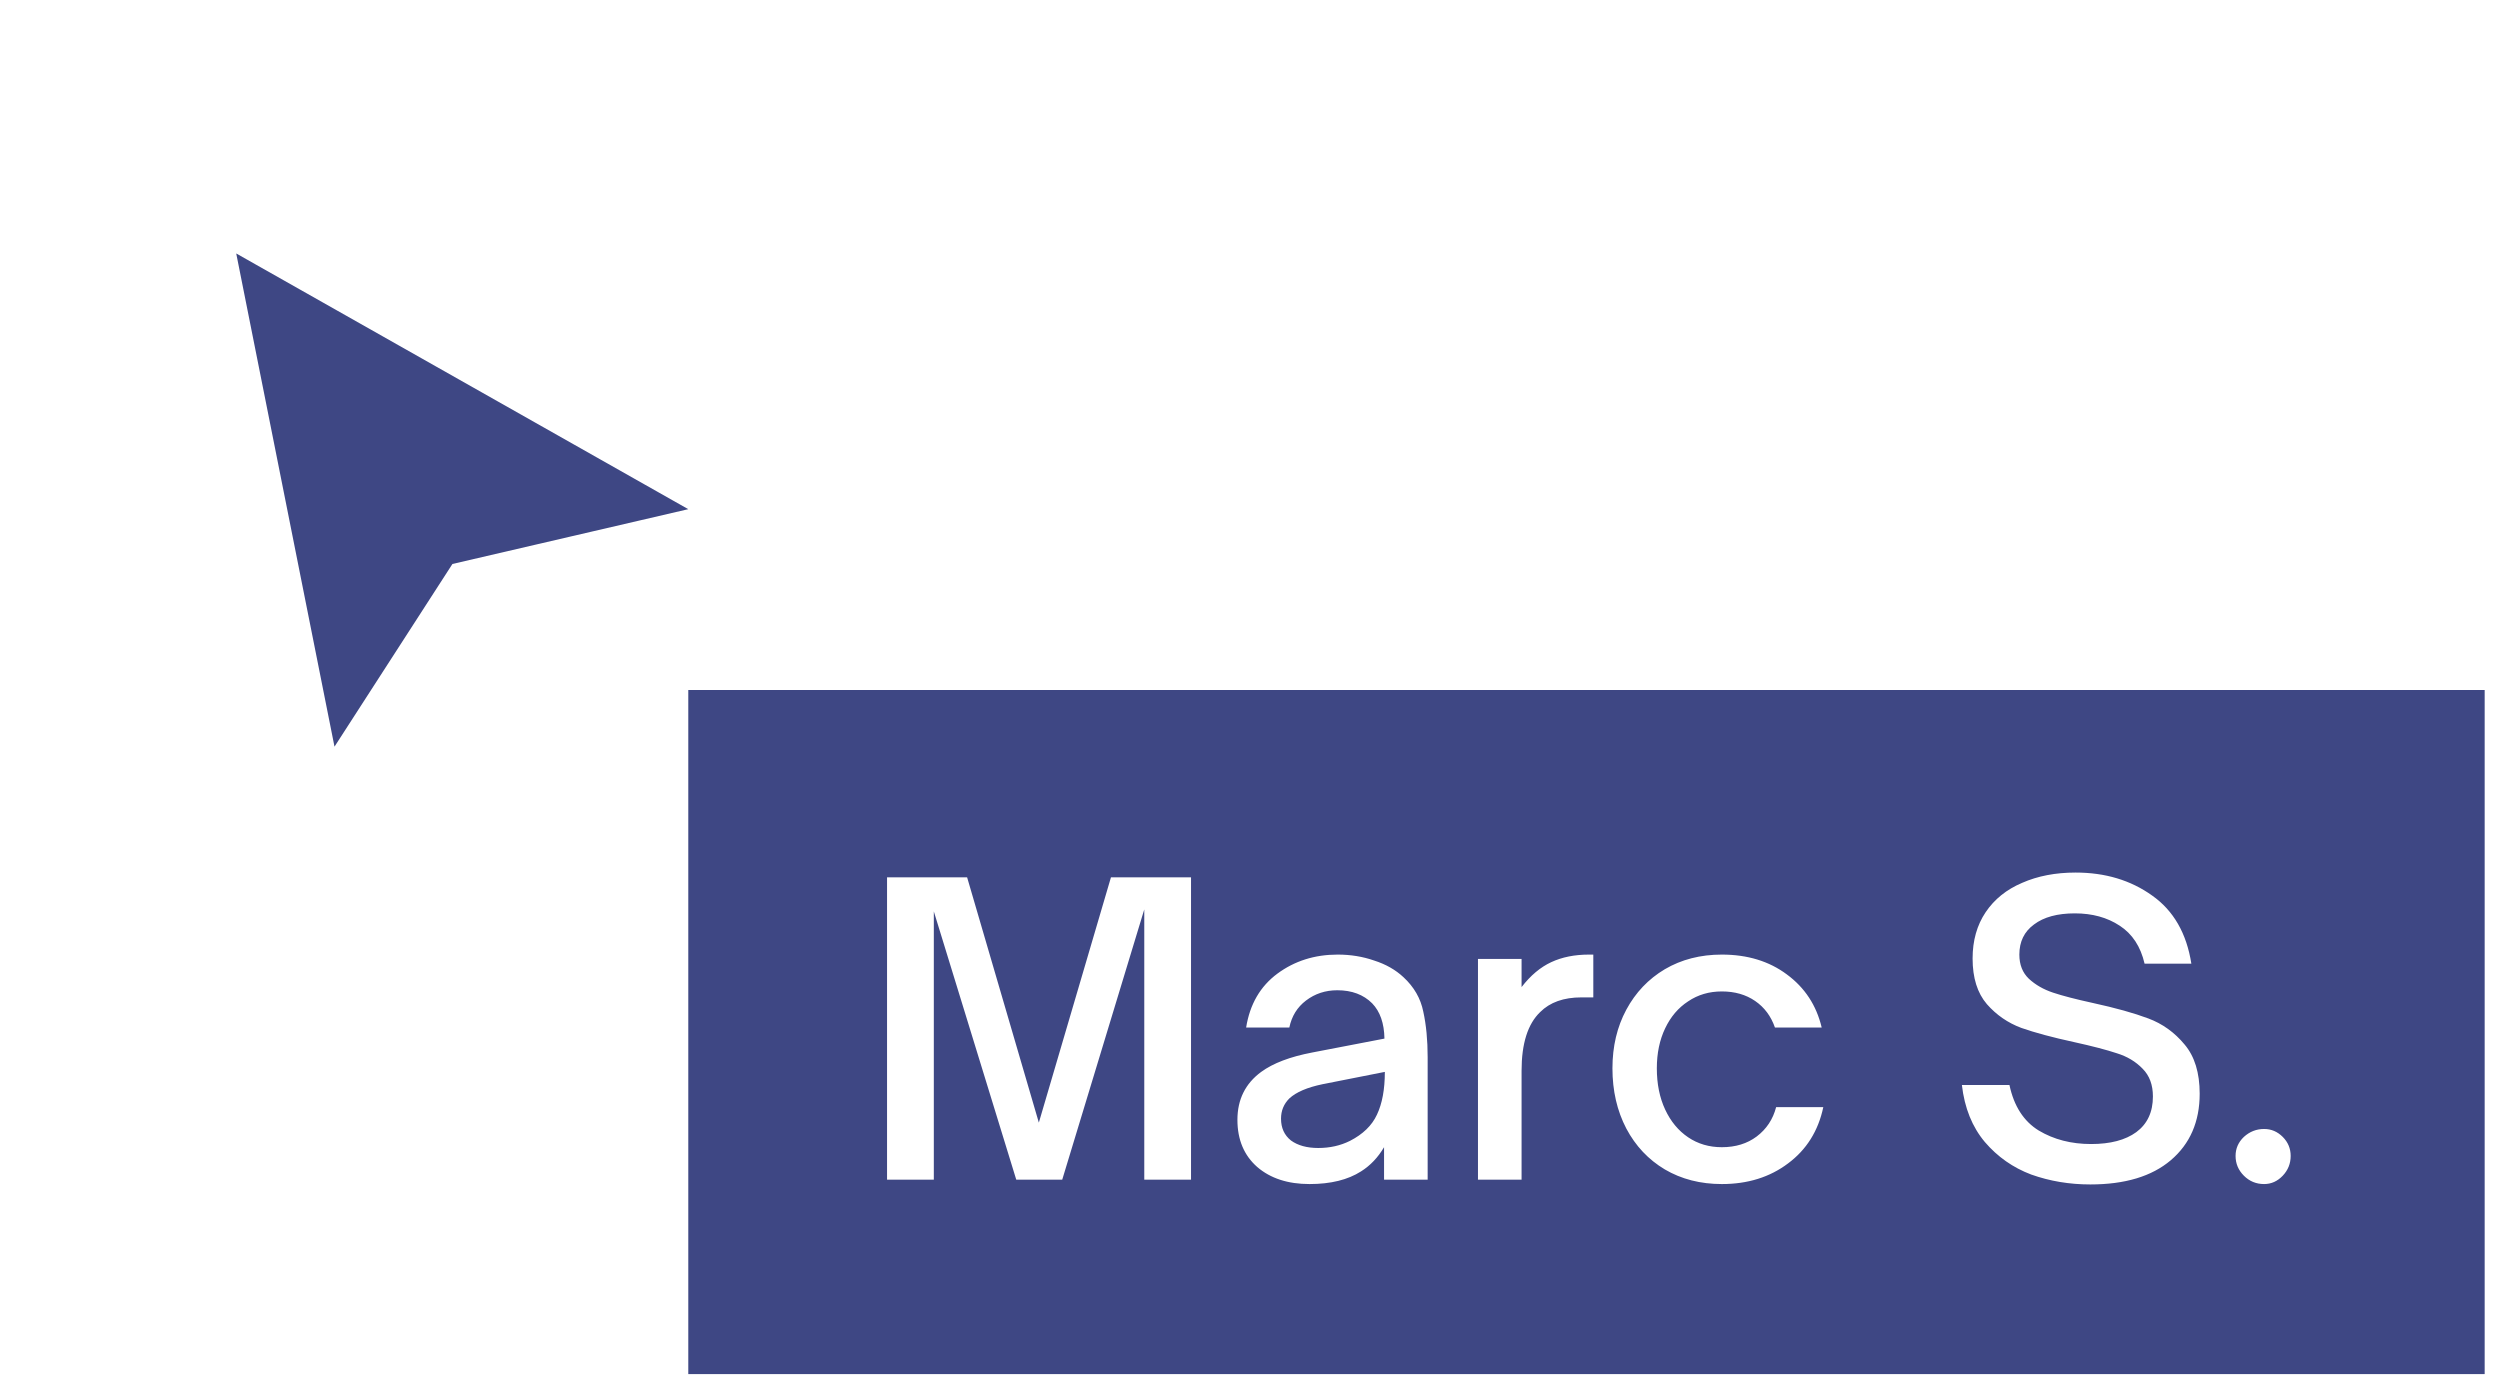
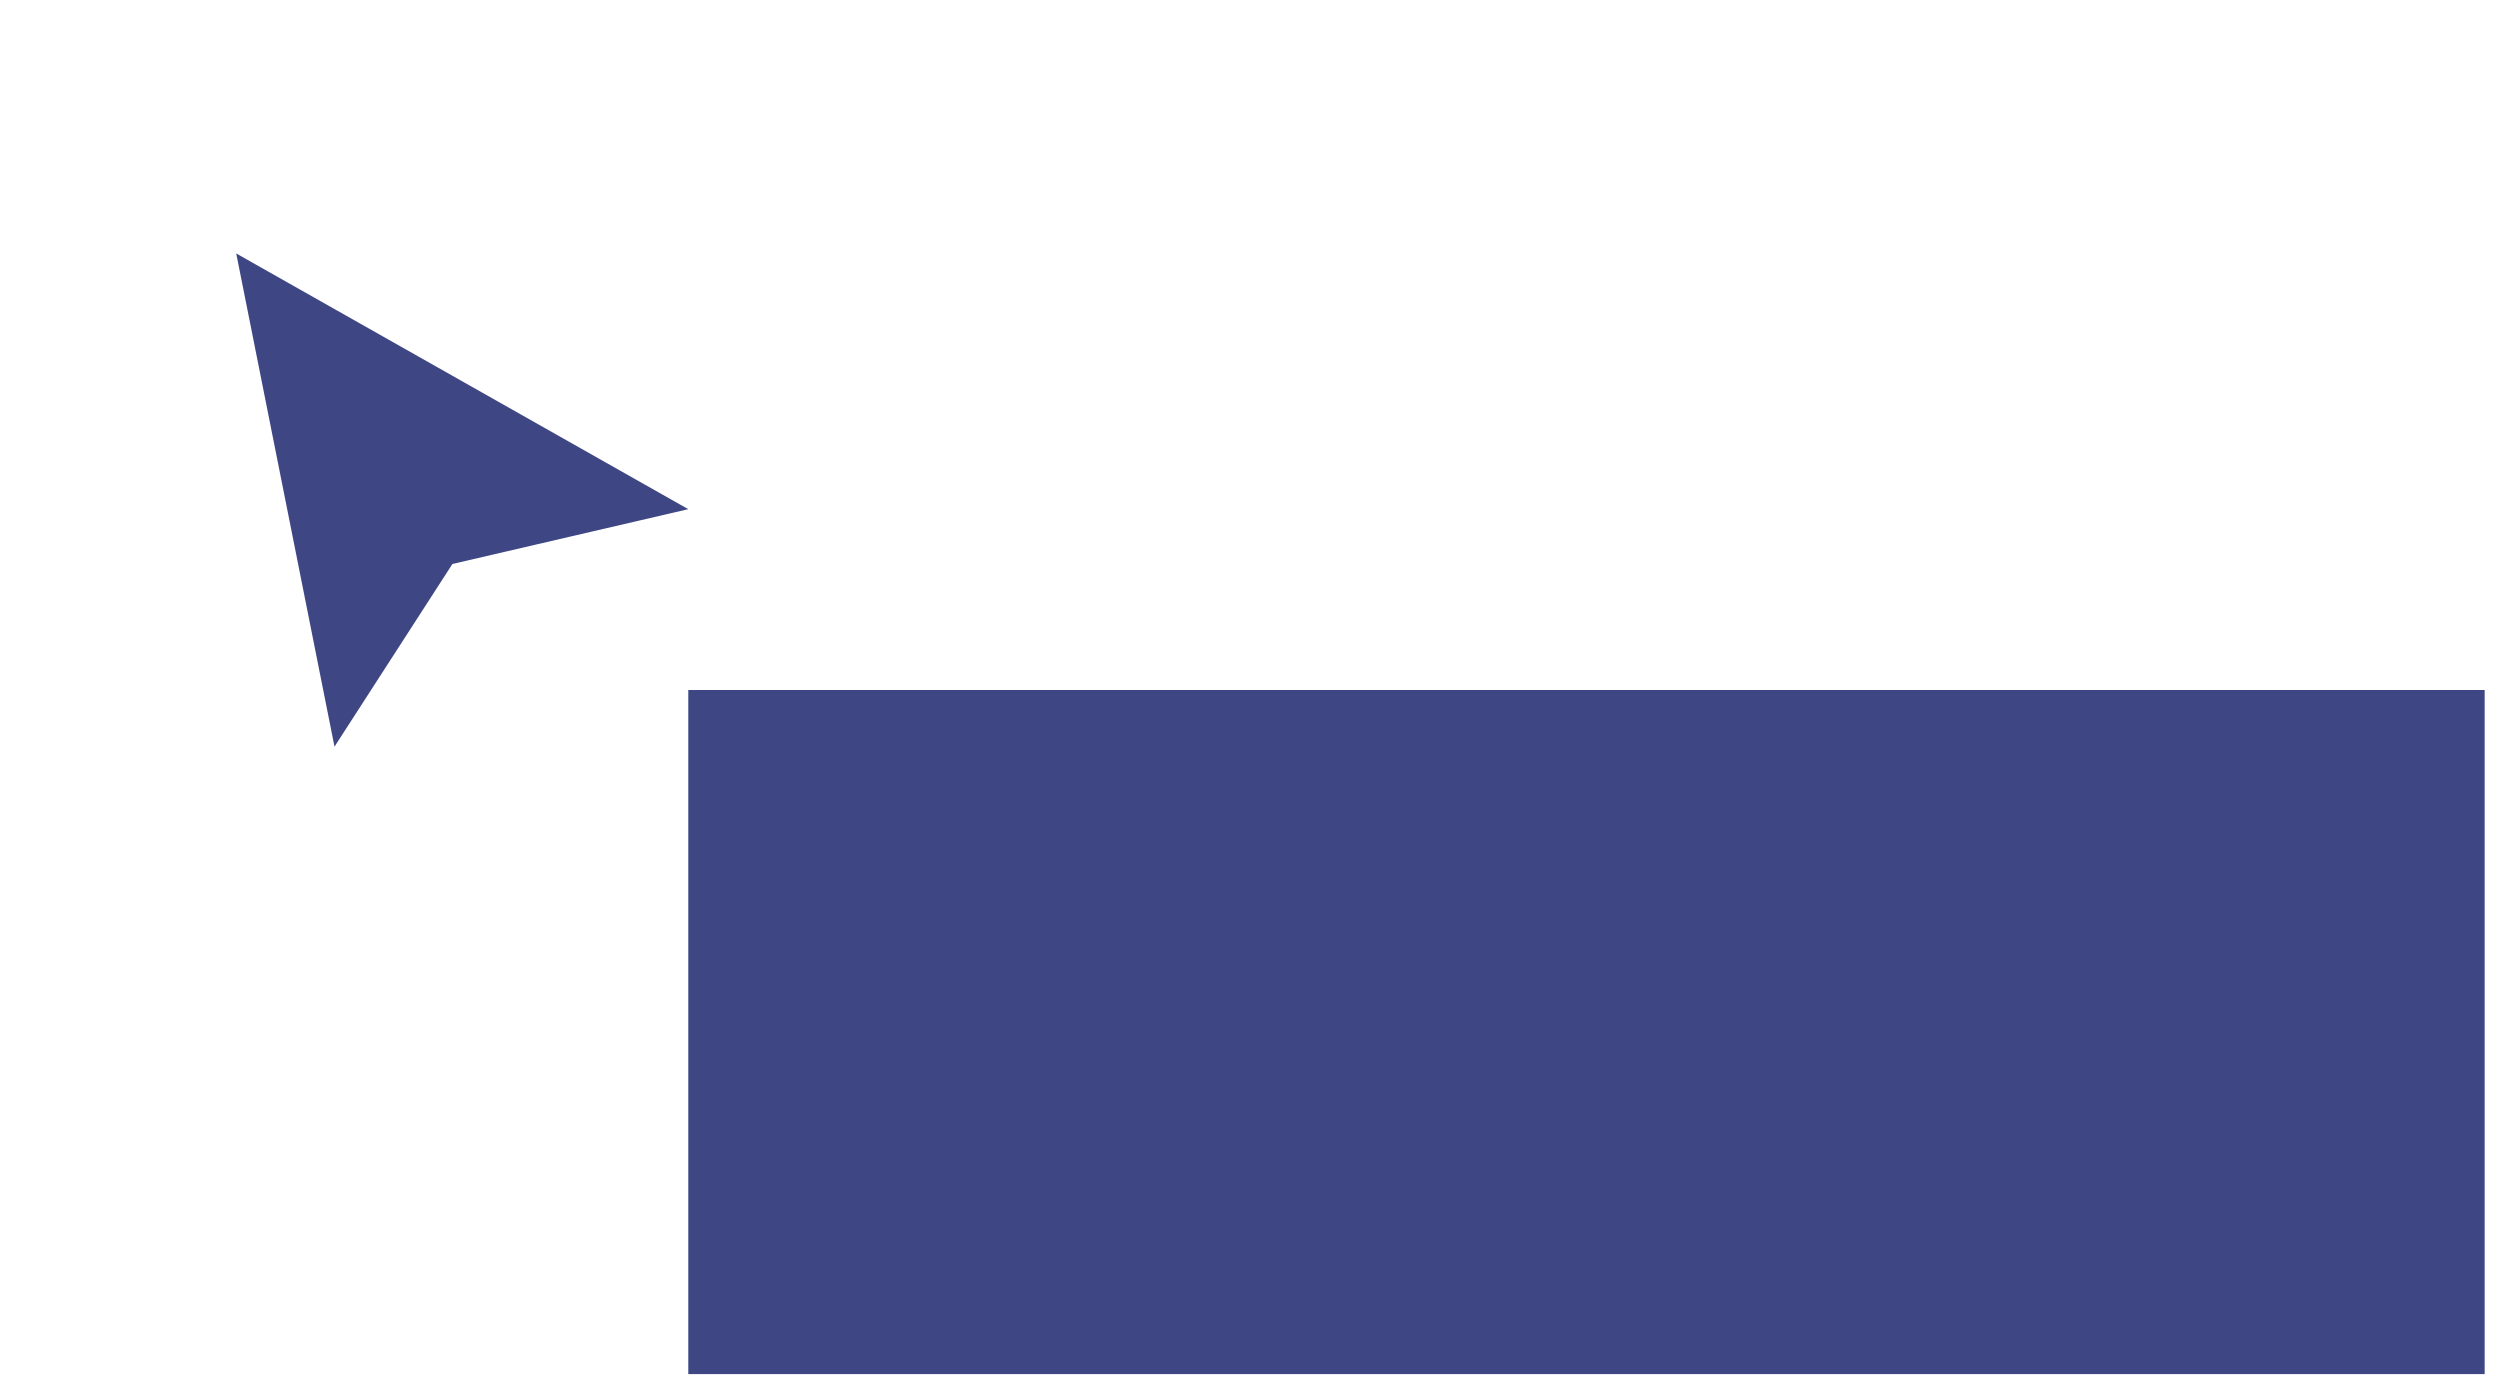
<svg xmlns="http://www.w3.org/2000/svg" width="127" height="70" viewBox="0 0 127 70" fill="none">
  <g clip-path="url(#clip0_542_304)">
    <g filter="url(#filter0_d_542_304)">
      <path d="M34.965 22.99L12 10L16.992 35.053L22.983 25.774L34.965 22.99Z" fill="#3E4784" />
      <path d="M12.708 8.748L9.977 7.203L10.59 10.281L15.582 35.334L16.276 38.814L18.201 35.833L23.876 27.043L35.29 24.391L38.885 23.556L35.673 21.739L12.708 8.748Z" fill="#3E4784" stroke="white" stroke-width="2.876" />
    </g>
    <path d="M126.221 35.052H34.965V69.804H126.221V35.052Z" fill="#3E4784" />
-     <path d="M47.438 59.928H45.062V44.567H49.129L52.773 57.029L56.437 44.567H60.504V59.928H58.129V46.198L53.961 59.928H51.626L47.438 46.299V59.928ZM66.525 60.15C65.424 60.15 64.539 59.861 63.868 59.284C63.197 58.694 62.861 57.895 62.861 56.888C62.861 55.855 63.264 55.043 64.069 54.452C64.673 54.01 65.539 53.681 66.666 53.466L70.33 52.761C70.317 51.983 70.109 51.386 69.706 50.969C69.263 50.526 68.673 50.305 67.934 50.305C67.33 50.305 66.8 50.48 66.344 50.828C65.901 51.164 65.619 51.62 65.498 52.198H63.304C63.492 51.016 64.022 50.104 64.894 49.459C65.767 48.815 66.787 48.493 67.954 48.493C68.612 48.493 69.23 48.594 69.807 48.795C70.397 48.983 70.894 49.265 71.296 49.641C71.833 50.137 72.169 50.721 72.303 51.392C72.451 52.063 72.525 52.835 72.525 53.708V59.928H70.31V58.278C70.001 58.801 69.612 59.21 69.142 59.506C68.471 59.935 67.599 60.15 66.525 60.15ZM66.968 58.318C67.559 58.318 68.095 58.197 68.579 57.956C69.236 57.62 69.693 57.177 69.948 56.627C70.216 56.063 70.35 55.338 70.35 54.452L67.189 55.077C66.411 55.238 65.847 55.479 65.498 55.801C65.216 56.083 65.076 56.425 65.076 56.828C65.076 57.298 65.243 57.667 65.579 57.935C65.928 58.19 66.391 58.318 66.968 58.318ZM75.081 59.928V48.715H77.296V50.144C77.752 49.553 78.255 49.131 78.806 48.876C79.356 48.621 79.993 48.493 80.718 48.493H80.94V50.667H80.336C79.436 50.667 78.739 50.916 78.242 51.412C77.611 52.016 77.296 53.01 77.296 54.392V59.928H75.081ZM87.469 60.15C86.382 60.15 85.415 59.902 84.57 59.405C83.738 58.908 83.087 58.217 82.617 57.331C82.147 56.432 81.912 55.412 81.912 54.271C81.912 53.157 82.147 52.164 82.617 51.292C83.087 50.419 83.738 49.735 84.57 49.238C85.415 48.742 86.382 48.493 87.469 48.493C88.771 48.493 89.871 48.829 90.771 49.5C91.683 50.171 92.274 51.07 92.542 52.198H90.167C89.965 51.62 89.63 51.171 89.16 50.849C88.69 50.526 88.126 50.365 87.469 50.365C86.825 50.365 86.254 50.533 85.757 50.869C85.261 51.191 84.872 51.647 84.59 52.238C84.308 52.828 84.167 53.506 84.167 54.271C84.167 55.063 84.308 55.761 84.59 56.365C84.872 56.969 85.261 57.439 85.757 57.774C86.254 58.11 86.825 58.278 87.469 58.278C88.167 58.278 88.757 58.096 89.24 57.734C89.737 57.358 90.066 56.862 90.227 56.244H92.623C92.368 57.452 91.77 58.405 90.831 59.103C89.905 59.801 88.784 60.15 87.469 60.15ZM106.187 60.17C105.127 60.17 104.127 60.002 103.187 59.667C102.261 59.318 101.476 58.767 100.832 58.016C100.188 57.251 99.798 56.285 99.664 55.117H102.08C102.308 56.191 102.805 56.962 103.57 57.432C104.335 57.888 105.221 58.117 106.227 58.117C107.207 58.117 107.972 57.915 108.523 57.513C109.086 57.096 109.368 56.492 109.368 55.701C109.368 55.11 109.194 54.64 108.845 54.291C108.496 53.929 108.059 53.667 107.536 53.506C107.013 53.332 106.295 53.144 105.382 52.943C104.268 52.701 103.369 52.459 102.684 52.218C102 51.963 101.416 51.56 100.933 51.01C100.449 50.446 100.208 49.674 100.208 48.694C100.208 47.782 100.429 46.997 100.872 46.339C101.315 45.681 101.932 45.185 102.724 44.849C103.516 44.5 104.422 44.326 105.442 44.326C106.945 44.326 108.241 44.715 109.328 45.493C110.415 46.258 111.079 47.413 111.321 48.956H108.945C108.744 48.084 108.321 47.44 107.677 47.023C107.046 46.607 106.288 46.399 105.402 46.399C104.516 46.399 103.825 46.587 103.328 46.963C102.832 47.325 102.583 47.836 102.583 48.493C102.583 49.003 102.744 49.413 103.067 49.721C103.402 50.03 103.811 50.265 104.295 50.426C104.778 50.587 105.449 50.761 106.308 50.949C107.476 51.204 108.415 51.466 109.126 51.734C109.851 52.003 110.469 52.446 110.979 53.063C111.489 53.667 111.744 54.499 111.744 55.56C111.744 56.982 111.254 58.11 110.274 58.942C109.308 59.761 107.945 60.17 106.187 60.17ZM115.017 60.15C114.614 60.15 114.272 60.009 113.99 59.727C113.708 59.445 113.567 59.11 113.567 58.721C113.567 58.345 113.708 58.023 113.99 57.754C114.285 57.486 114.627 57.352 115.017 57.352C115.379 57.352 115.694 57.486 115.963 57.754C116.231 58.023 116.366 58.345 116.366 58.721C116.366 59.11 116.231 59.445 115.963 59.727C115.694 60.009 115.379 60.15 115.017 60.15Z" fill="white" />
  </g>
  <defs>
    <filter id="filter0_d_542_304" x="0.763" y="0.092" width="49.233" height="52.55" filterUnits="userSpaceOnUse" color-interpolation-filters="sRGB">
      <feFlood flood-opacity="0" result="BackgroundImageFix" />
      <feColorMatrix in="SourceAlpha" type="matrix" values="0 0 0 0 0 0 0 0 0 0 0 0 0 0 0 0 0 0 127 0" result="hardAlpha" />
      <feOffset dy="2.876" />
      <feGaussianBlur stdDeviation="3.595" />
      <feColorMatrix type="matrix" values="0 0 0 0 0 0 0 0 0 0 0 0 0 0 0 0 0 0 0.24 0" />
      <feBlend mode="normal" in2="BackgroundImageFix" result="effect1_dropShadow_542_304" />
      <feBlend mode="normal" in="SourceGraphic" in2="effect1_dropShadow_542_304" result="shape" />
    </filter>
    <clipPath id="clip0_542_304">
      <rect width="127" height="70" fill="white" />
    </clipPath>
  </defs>
</svg>